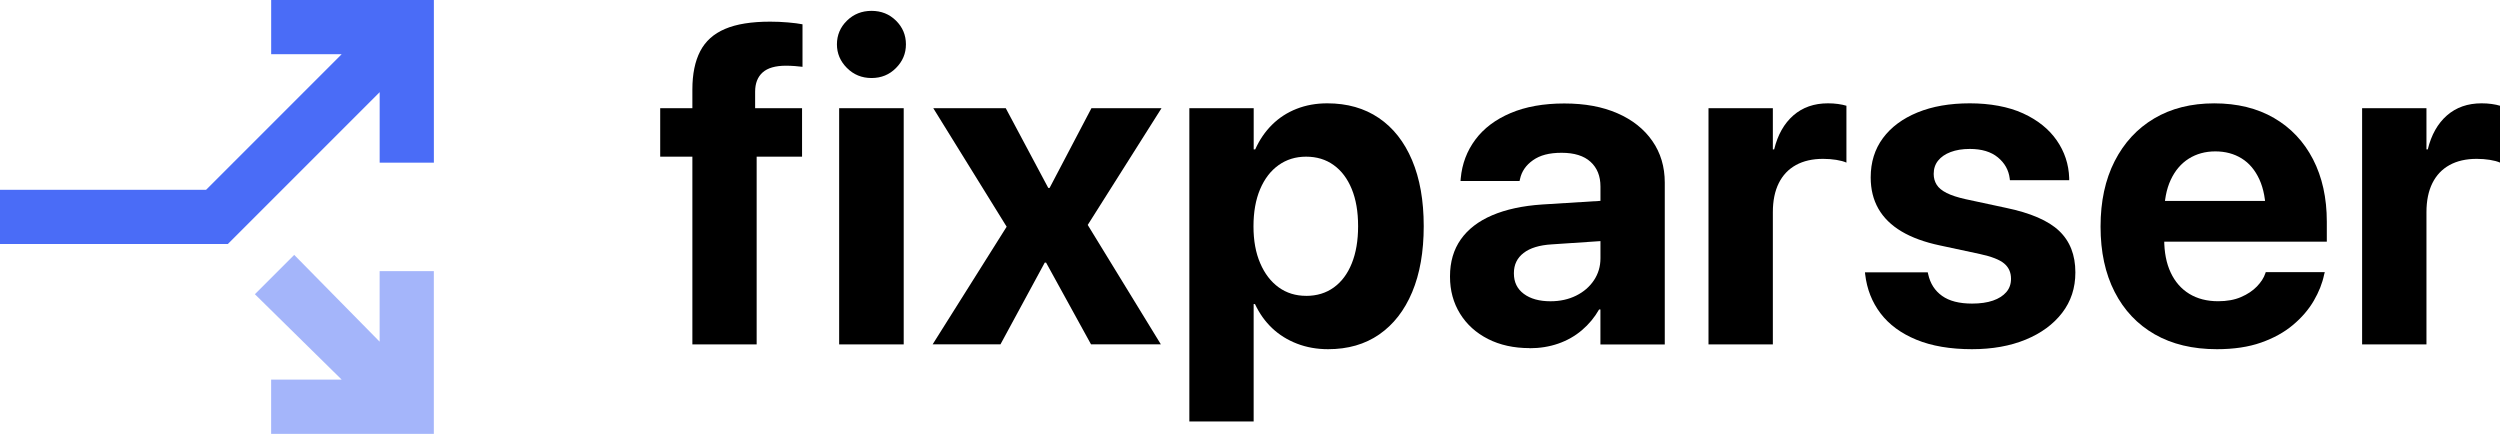
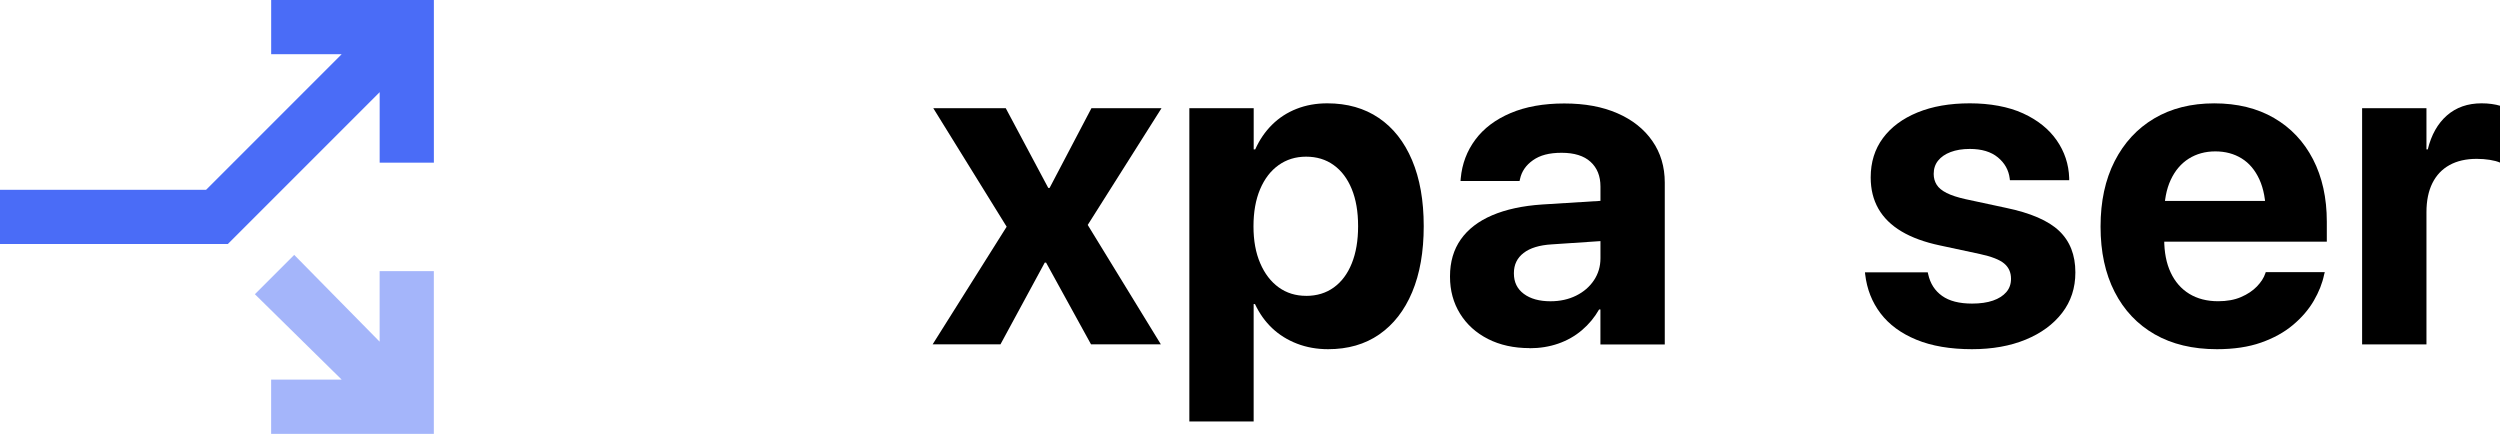
<svg xmlns="http://www.w3.org/2000/svg" viewBox="0 0 720.31 125">
  <path style="fill: #4a6cf7;" d="M0,70.31v-15.62h59.37L98.44,15.62h-20.31V0h46.88v46.87h-15.62v-20.31l-43.75,43.75H0Z" />
  <polyline style="fill: #4a6cf7; opacity: .5;" points="78.12 125 78.12 109.37 98.44 109.37 73.44 84.77 84.77 73.44 109.38 98.44 109.38 78.12 125 78.12 125 125" />
-   <path style="fill: #000000;" d="M199.49,99.22v-54.08h-9.27v-13.96h9.27v-5.4c0-4.44.75-8.11,2.25-11.01,1.5-2.9,3.89-5.05,7.17-6.44,3.28-1.4,7.61-2.09,12.98-2.09,1.69,0,3.41.07,5.14.22,1.73.15,3.13.33,4.19.54v12.25c-.63-.08-1.38-.16-2.22-.22-.85-.06-1.69-.1-2.54-.1-3.05,0-5.29.65-6.73,1.94-1.44,1.29-2.16,3.14-2.16,5.55v4.76h13.52v13.96h-13.08v54.08h-18.54Z" />
-   <path style="fill: #000000;" d="M251.11,22.48c-2.79,0-5.15-.96-7.08-2.89-1.93-1.93-2.89-4.2-2.89-6.82s.96-4.94,2.89-6.82c1.93-1.88,4.28-2.82,7.08-2.82s5.14.94,7.05,2.82c1.9,1.88,2.86,4.16,2.86,6.82s-.95,4.9-2.86,6.82c-1.9,1.93-4.25,2.89-7.05,2.89ZM241.78,99.22V31.17h18.6v68.05h-18.6Z" />
  <path style="fill: #000000;" d="M268.71,99.22l21.33-33.9-21.14-34.15h20.88l12.25,22.98h.38l12.06-22.98h20.19l-21.26,33.64,21.07,34.4h-20.12l-12.95-23.55h-.38l-12.76,23.55h-19.55Z" />
  <path style="fill: #000000;" d="M342.68,121.43V31.17h18.54v11.87h.44c1.23-2.75,2.85-5.12,4.86-7.11,2.01-1.99,4.36-3.51,7.05-4.57,2.69-1.06,5.64-1.59,8.85-1.59,5.75,0,10.71,1.41,14.85,4.22,4.15,2.81,7.34,6.87,9.58,12.16,2.24,5.29,3.36,11.62,3.36,18.98v.06c0,7.36-1.11,13.69-3.33,18.98-2.22,5.29-5.39,9.35-9.49,12.19-4.1,2.84-9.01,4.25-14.73,4.25-3.22,0-6.2-.53-8.95-1.59-2.75-1.06-5.14-2.55-7.17-4.47s-3.68-4.24-4.95-6.95h-.38v33.83h-18.54ZM376.32,85.25c3.09,0,5.75-.81,8-2.44s3.97-3.95,5.17-6.95c1.21-3,1.81-6.56,1.81-10.66v-.06c0-4.15-.61-7.71-1.84-10.7s-2.96-5.28-5.21-6.89c-2.24-1.61-4.89-2.41-7.93-2.41s-5.65.82-7.93,2.44c-2.29,1.63-4.06,3.95-5.33,6.95-1.27,3.01-1.9,6.56-1.9,10.66v.06c0,4.06.64,7.6,1.94,10.6,1.29,3.01,3.07,5.32,5.33,6.95,2.26,1.63,4.9,2.44,7.9,2.44Z" />
  <path style="fill: #000000;" d="M440.7,100.3c-4.53,0-8.52-.88-11.97-2.63-3.45-1.76-6.14-4.19-8.06-7.3s-2.89-6.65-2.89-10.63v-.13c0-4.15,1.04-7.69,3.11-10.63,2.07-2.94,5.09-5.26,9.04-6.95,3.96-1.69,8.75-2.73,14.38-3.11l26.53-1.65v11.55l-23.74,1.59c-3.55.21-6.26,1.04-8.12,2.48-1.86,1.44-2.79,3.36-2.79,5.78v.13c0,2.5.95,4.45,2.86,5.87s4.46,2.13,7.68,2.13c2.75,0,5.21-.54,7.39-1.62s3.89-2.56,5.14-4.44,1.87-3.99,1.87-6.32v-20.69c0-3-.95-5.37-2.86-7.11-1.9-1.73-4.68-2.6-8.32-2.6s-6.22.71-8.25,2.13c-2.03,1.42-3.28,3.23-3.75,5.43l-.13.57h-17.01l.06-.76c.38-4.19,1.79-7.91,4.22-11.17,2.43-3.26,5.82-5.81,10.16-7.65s9.49-2.76,15.46-2.76,10.98.94,15.3,2.82c4.32,1.88,7.67,4.54,10.06,7.97s3.59,7.43,3.59,12v46.65h-18.54v-10.09h-.38c-1.31,2.29-2.96,4.28-4.95,5.97-1.99,1.69-4.26,2.98-6.82,3.87s-5.32,1.33-8.28,1.33Z" />
-   <path style="fill: #000000;" d="M492.26,99.22V31.17h18.54v11.87h.38c1.02-4.19,2.86-7.45,5.52-9.78,2.67-2.33,5.99-3.49,9.97-3.49,1.02,0,1.99.06,2.92.19.93.13,1.73.3,2.41.51v16.38c-.76-.34-1.74-.6-2.92-.79-1.19-.19-2.46-.29-3.81-.29-3.05,0-5.65.59-7.81,1.78-2.16,1.19-3.81,2.92-4.95,5.21s-1.71,5.08-1.71,8.38v38.09h-18.54Z" />
  <path style="fill: #000000;" d="M568.19,100.61c-6.26,0-11.61-.91-16.03-2.73-4.42-1.82-7.86-4.35-10.32-7.58-2.46-3.24-3.94-6.99-4.44-11.27l-.06-.57h18.09l.13.57c.59,2.67,1.92,4.74,4,6.22,2.07,1.48,4.95,2.22,8.63,2.22,2.37,0,4.38-.29,6.03-.86s2.93-1.39,3.84-2.44c.91-1.06,1.36-2.33,1.36-3.81v-.06c0-1.82-.66-3.28-1.97-4.38-1.31-1.1-3.64-2.01-6.98-2.73l-11.55-2.48c-4.4-.93-8.08-2.27-11.04-4.03-2.96-1.76-5.18-3.94-6.67-6.54-1.48-2.6-2.22-5.6-2.22-8.98v-.06c0-4.36,1.17-8.12,3.52-11.3,2.35-3.17,5.67-5.64,9.96-7.4,4.29-1.76,9.32-2.63,15.08-2.63s11.12.96,15.33,2.89c4.21,1.93,7.45,4.52,9.71,7.78,2.26,3.26,3.46,6.88,3.59,10.85v.63h-17.08l-.06-.51c-.3-2.41-1.43-4.43-3.4-6.06-1.97-1.63-4.67-2.44-8.09-2.44-2.12,0-3.96.3-5.52.89-1.57.59-2.77,1.42-3.62,2.48-.85,1.06-1.27,2.33-1.27,3.81v.06c0,1.14.29,2.17.86,3.08.57.91,1.53,1.7,2.89,2.38,1.35.68,3.17,1.27,5.46,1.78l11.55,2.48c7.15,1.48,12.28,3.7,15.39,6.66,3.11,2.96,4.67,6.94,4.67,11.93v.06c0,4.44-1.27,8.32-3.81,11.62s-6.04,5.87-10.5,7.71c-4.47,1.84-9.62,2.76-15.46,2.76Z" />
  <path style="fill: #000000;" d="M638.73,100.61c-6.94,0-12.91-1.43-17.9-4.28-4.99-2.86-8.84-6.93-11.55-12.22-2.71-5.29-4.06-11.55-4.06-18.79v-.06c0-7.24,1.35-13.51,4.06-18.82,2.71-5.31,6.51-9.42,11.39-12.31,4.89-2.9,10.65-4.35,17.3-4.35s12.39,1.41,17.23,4.22c4.85,2.81,8.59,6.78,11.24,11.9,2.64,5.12,3.97,11.11,3.97,17.96v5.78h-56.05v-11.74h47.29l-8.82,10.98v-7.17c0-3.98-.61-7.31-1.84-10-1.23-2.69-2.93-4.71-5.11-6.06-2.18-1.35-4.71-2.03-7.59-2.03s-5.43.7-7.65,2.09c-2.22,1.4-3.96,3.44-5.21,6.13-1.25,2.69-1.87,5.98-1.87,9.87v7.24c0,3.72.62,6.92,1.87,9.58,1.25,2.67,3.04,4.71,5.36,6.13,2.33,1.42,5.1,2.13,8.32,2.13,2.54,0,4.74-.4,6.6-1.21,1.86-.8,3.38-1.82,4.57-3.05,1.18-1.23,1.99-2.48,2.41-3.75l.13-.38h17.01l-.19.7c-.51,2.5-1.5,5.01-2.98,7.55-1.48,2.54-3.48,4.87-6,6.98-2.52,2.12-5.59,3.81-9.2,5.08-3.62,1.27-7.86,1.9-12.73,1.9Z" />
  <path style="fill: #000000;" d="M680.58,99.22V31.17h18.54v11.87h.38c1.02-4.19,2.86-7.45,5.52-9.78,2.67-2.33,5.99-3.49,9.97-3.49,1.02,0,1.99.06,2.92.19.93.13,1.73.3,2.41.51v16.38c-.76-.34-1.74-.6-2.92-.79-1.19-.19-2.46-.29-3.81-.29-3.05,0-5.65.59-7.81,1.78-2.16,1.19-3.81,2.92-4.95,5.21s-1.71,5.08-1.71,8.38v38.09h-18.54Z" />
</svg>